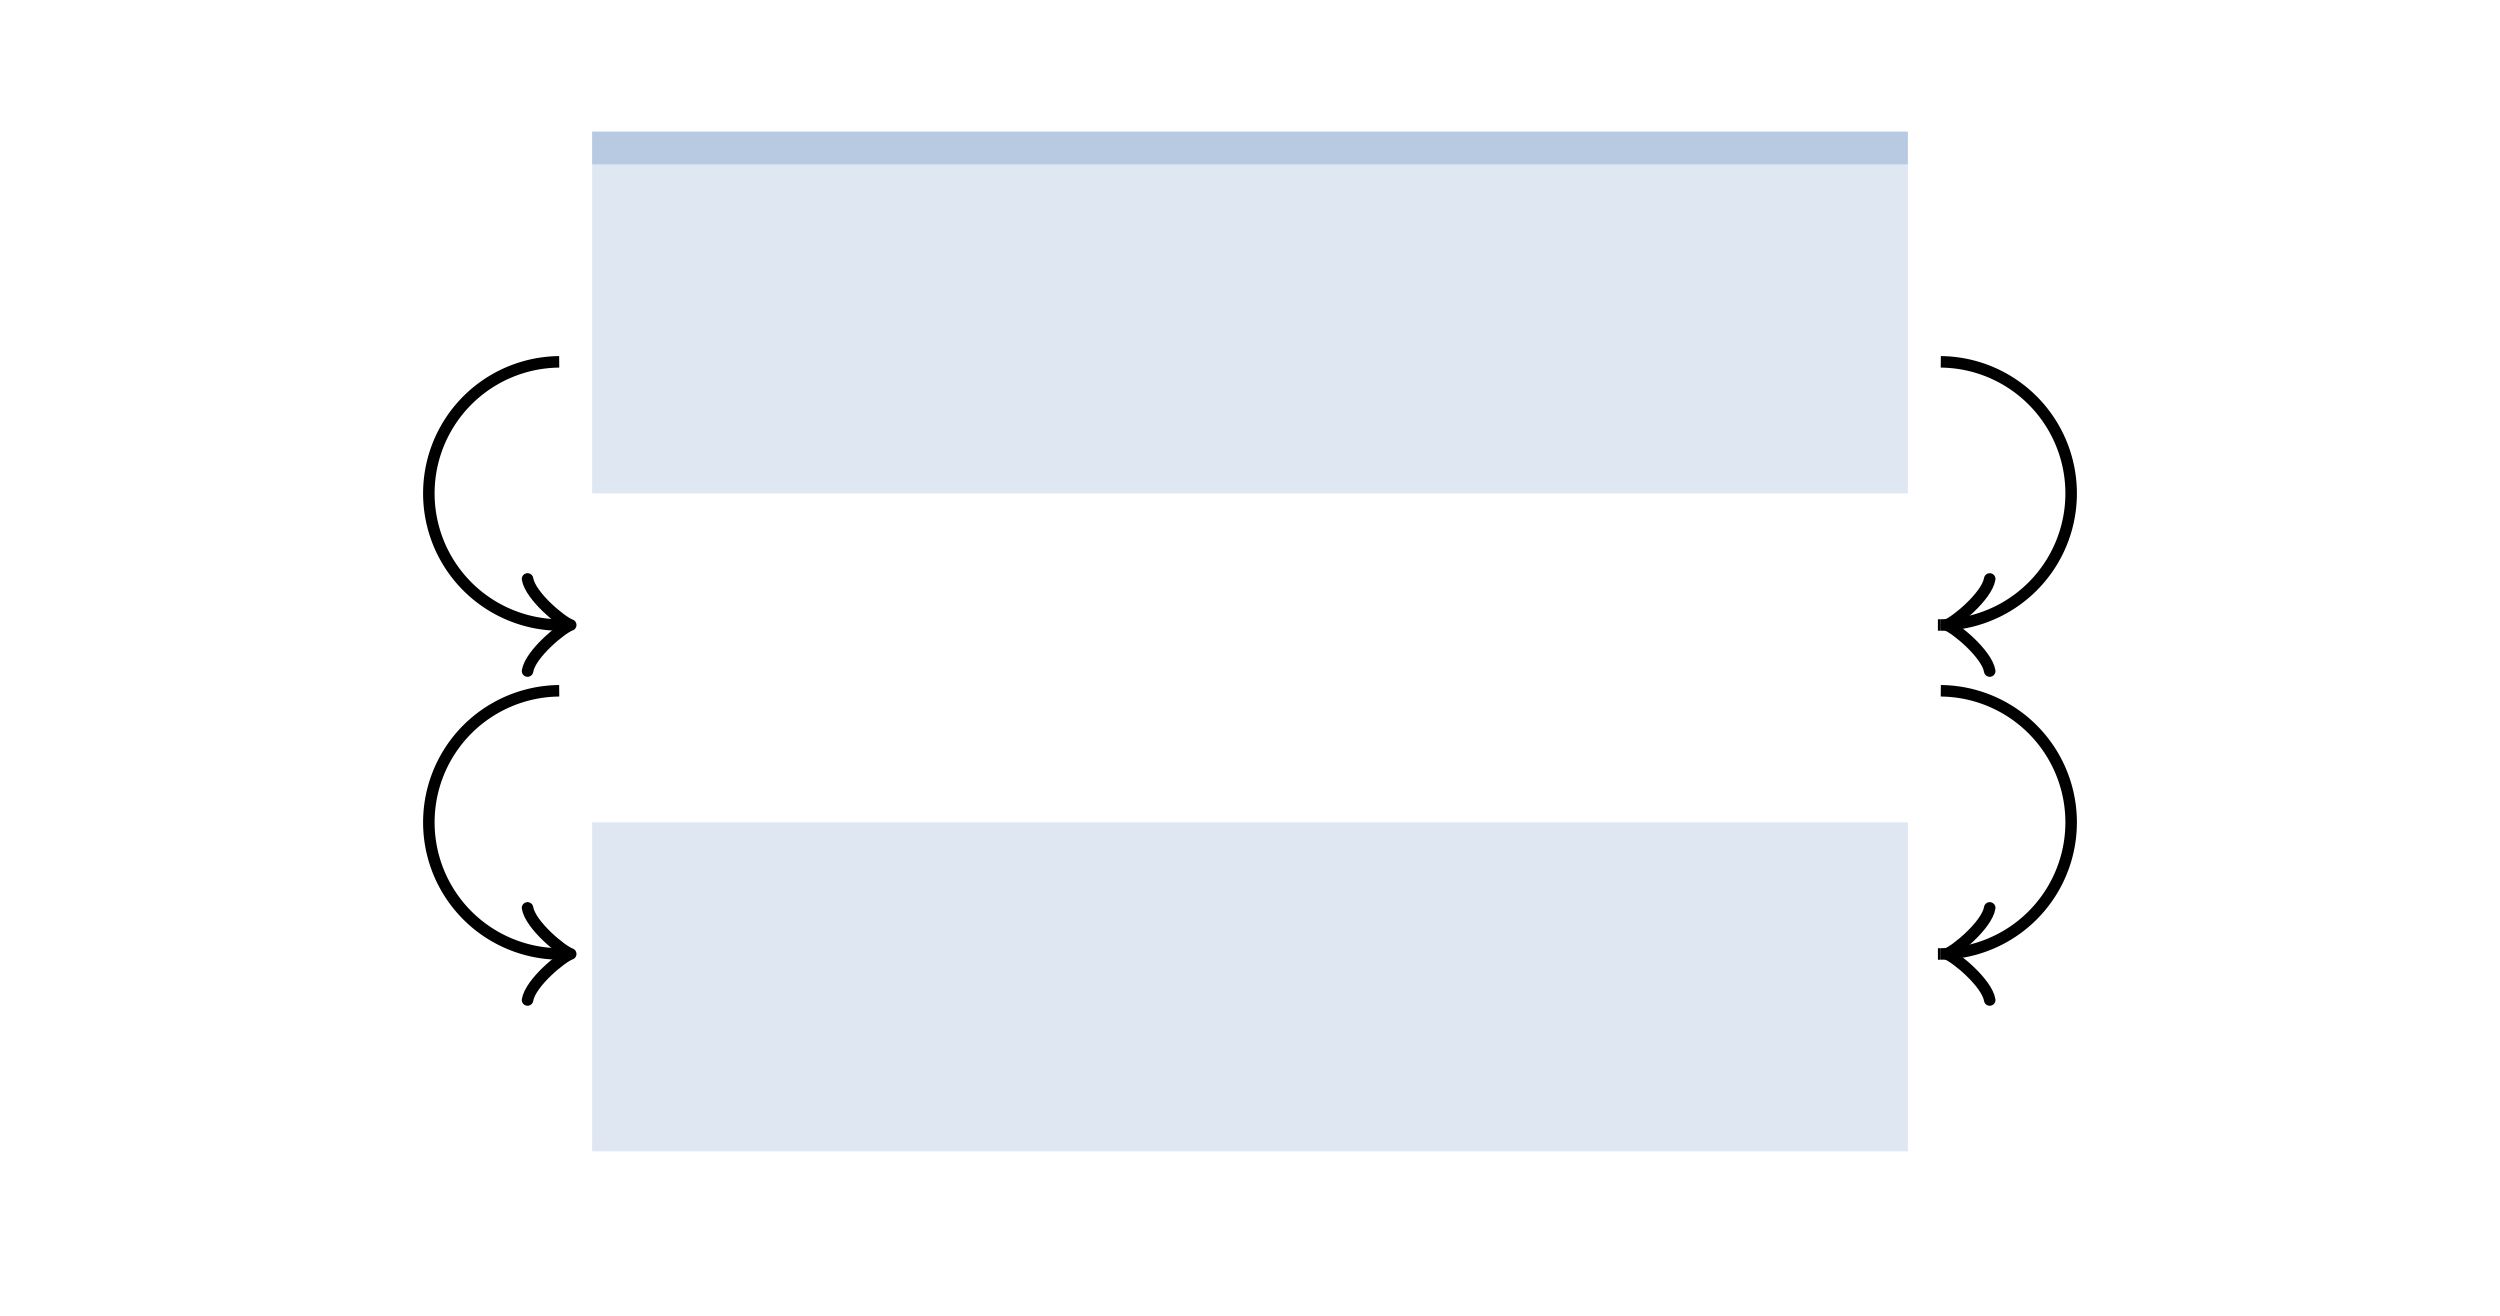
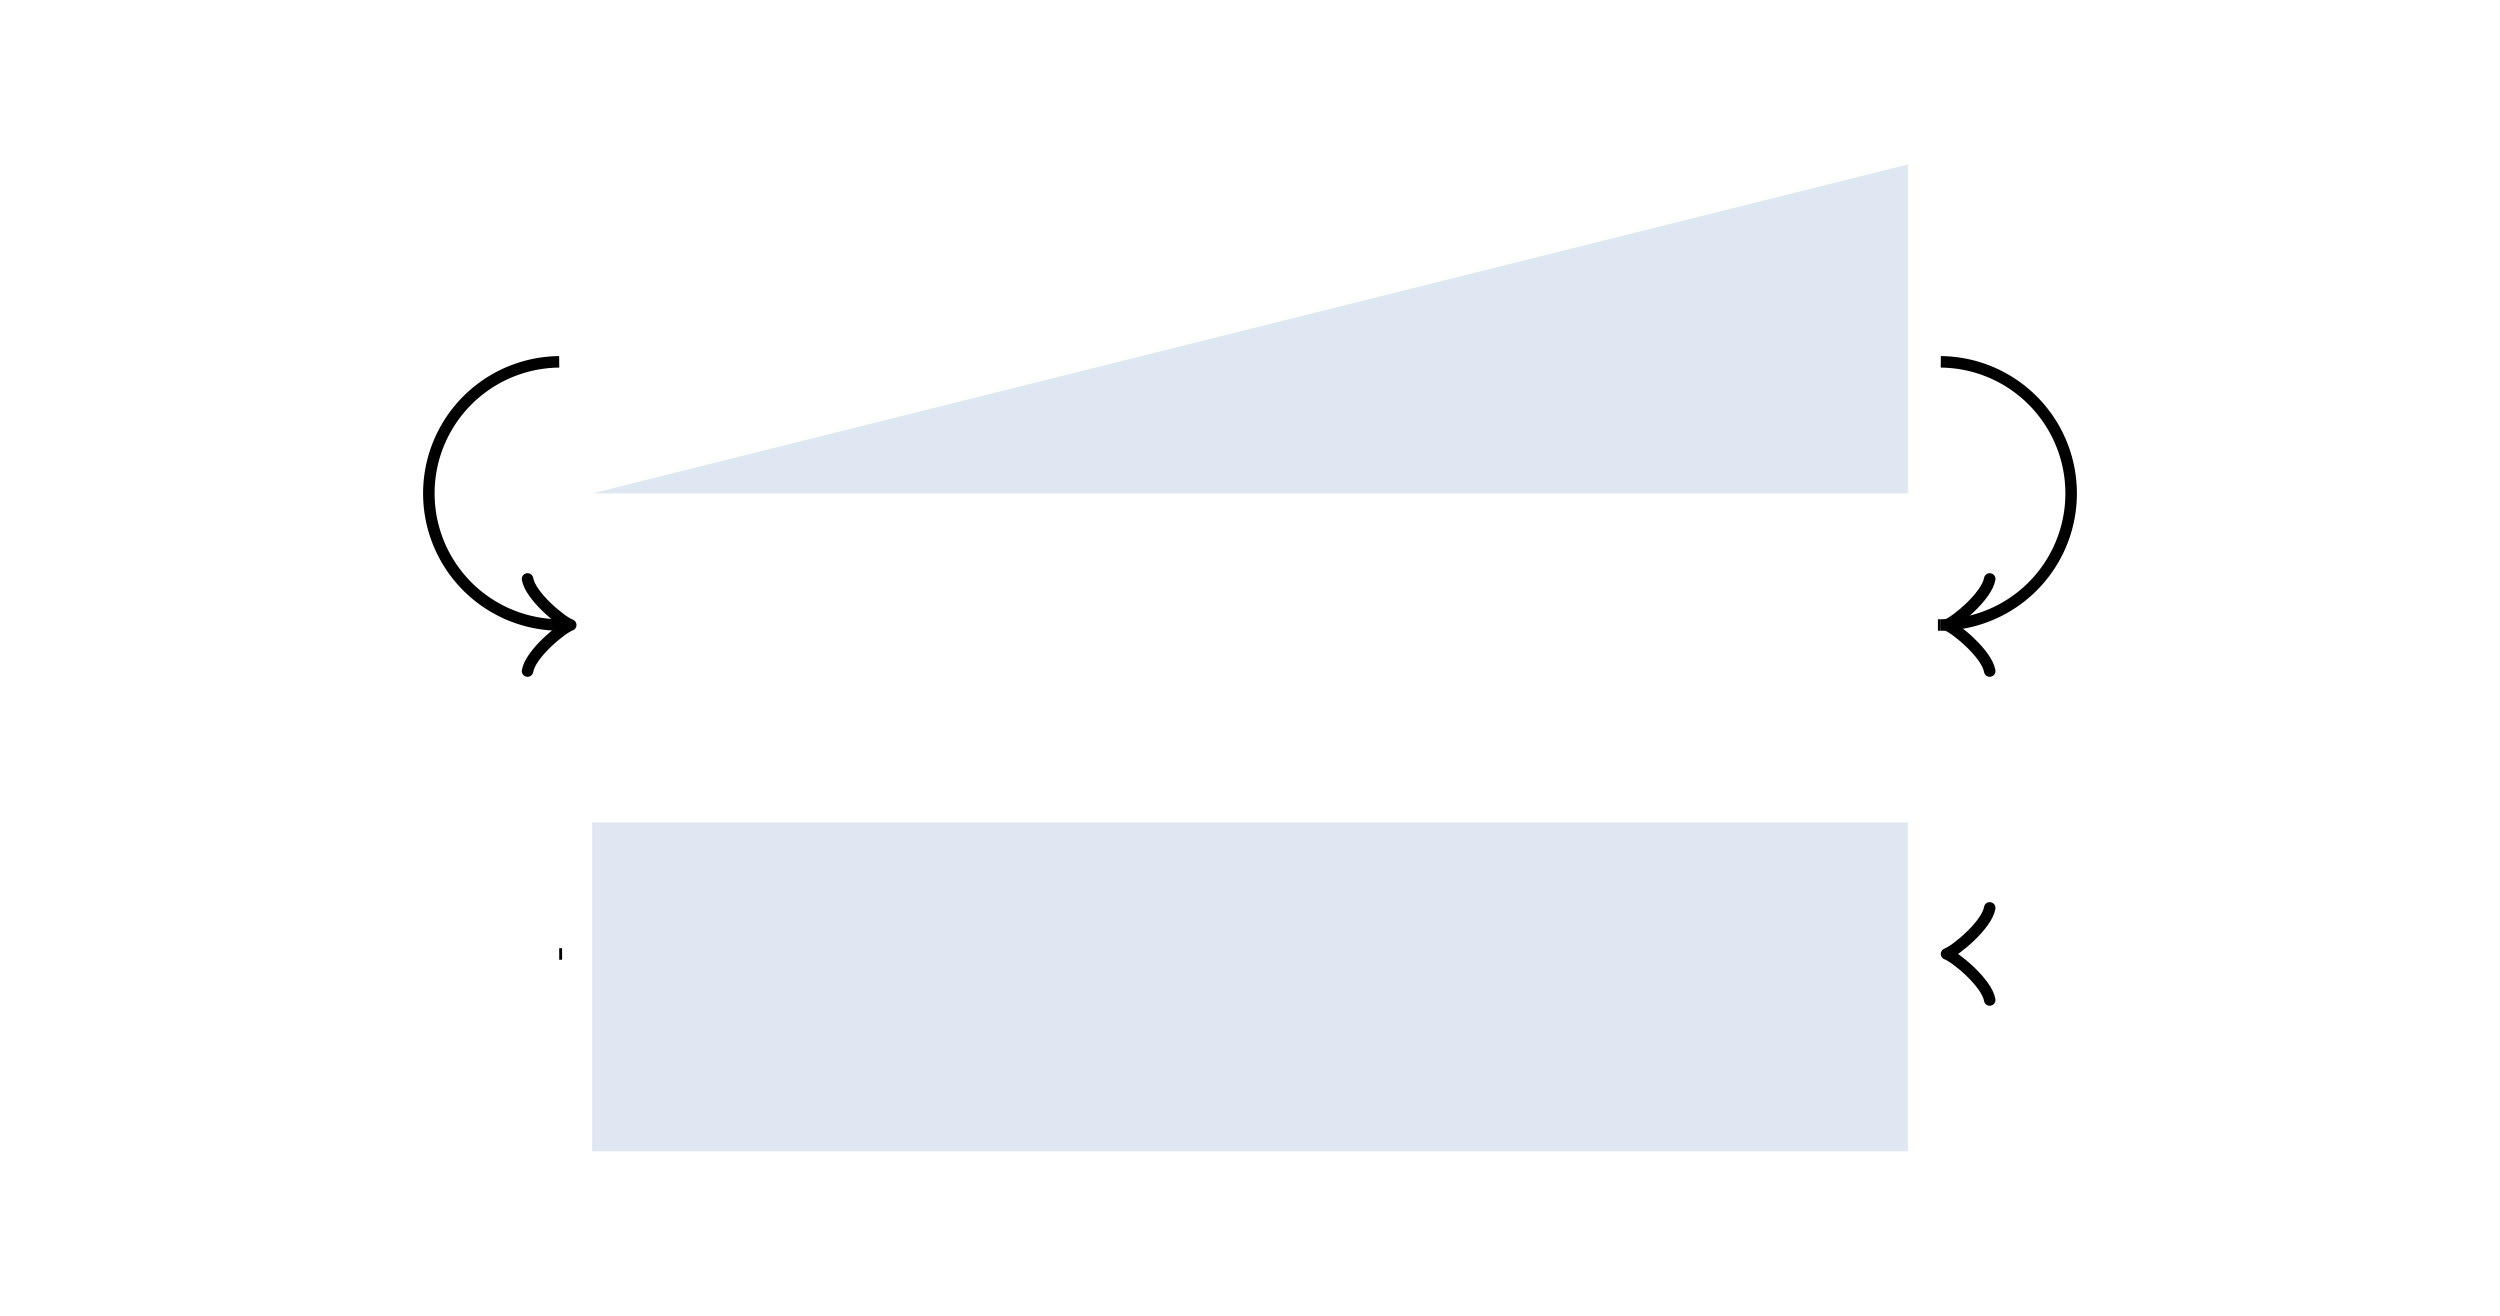
<svg xmlns="http://www.w3.org/2000/svg" version="1.1" width="217.143" height="114.286" viewBox="0 0 217.143 114.286">
  <defs />
-   <path fill="#b0c4de" stroke="none" d="M 51.429,14.286 L 51.429,11.429 L 165.714,11.429 L 165.714,14.286 Z" style="stroke-width: 2px;fill-opacity: 0.9;stroke-opacity: 1" stroke-width="2" fill-opacity="0.9" stroke-opacity="1" stroke-dasharray="0" />
-   <path fill="#b0c4de" stroke="none" d="M 51.429,42.857 L 51.429,14.286 L 165.714,14.286 L 165.714,42.857 Z" style="stroke-width: 2px;fill-opacity: 0.4;stroke-opacity: 1" stroke-width="2" fill-opacity="0.4" stroke-opacity="1" stroke-dasharray="0" />
+   <path fill="#b0c4de" stroke="none" d="M 51.429,42.857 L 165.714,14.286 L 165.714,42.857 Z" style="stroke-width: 2px;fill-opacity: 0.4;stroke-opacity: 1" stroke-width="2" fill-opacity="0.4" stroke-opacity="1" stroke-dasharray="0" />
  <path fill="none" stroke="#000000" d="M 48.571,31.429 A 11.429,11.429 0 0,0 48.571,54.286" style="stroke-width: 1px" stroke-width="1" />
  <path fill="none" stroke="#000000" d="M 45.821,58.286 C 46.071,56.786 48.821,54.536 49.571,54.286 C 48.821,54.036 46.071,51.786 45.821,50.286" transform="" style="stroke-width: 1px;stroke-linejoin: round;stroke-linecap: round" stroke-width="1" stroke-linejoin="round" stroke-linecap="round" />
  <path fill="none" stroke="#000000" d="M 48.571,54.286 S 48.571,54.286 48.821,54.286" style="stroke-width: 1px" stroke-width="1" />
  <path fill="none" stroke="#000000" d="M 168.571,54.286 A 11.429,11.429 0 0,0 168.571,31.429" style="stroke-width: 1px" stroke-width="1" />
  <path fill="none" stroke="#000000" d="M 165.321,58.286 C 165.571,56.786 168.321,54.536 169.071,54.286 C 168.321,54.036 165.571,51.786 165.321,50.286" transform="rotate(180 169.071 54.286)" style="stroke-width: 1px;stroke-linejoin: round;stroke-linecap: round" stroke-width="1" stroke-linejoin="round" stroke-linecap="round" />
  <path fill="none" stroke="#000000" d="M 168.571,54.286 S 168.571,54.286 168.321,54.286" style="stroke-width: 1px" stroke-width="1" />
  <path fill="#b0c4de" stroke="none" d="M 51.429,100 L 51.429,71.429 L 165.714,71.429 L 165.714,100 Z" style="stroke-width: 2px;fill-opacity: 0.4;stroke-opacity: 1" stroke-width="2" fill-opacity="0.4" stroke-opacity="1" stroke-dasharray="0" />
-   <path fill="none" stroke="#000000" d="M 48.571,60 A 11.429,11.429 0 0,0 48.571,82.857" style="stroke-width: 1px" stroke-width="1" />
-   <path fill="none" stroke="#000000" d="M 45.821,86.857 C 46.071,85.357 48.821,83.107 49.571,82.857 C 48.821,82.607 46.071,80.357 45.821,78.857" transform="" style="stroke-width: 1px;stroke-linejoin: round;stroke-linecap: round" stroke-width="1" stroke-linejoin="round" stroke-linecap="round" />
  <path fill="none" stroke="#000000" d="M 48.571,82.857 S 48.571,82.857 48.821,82.857" style="stroke-width: 1px" stroke-width="1" />
-   <path fill="none" stroke="#000000" d="M 168.571,82.857 A 11.429,11.429 0 0,0 168.571,60" style="stroke-width: 1px" stroke-width="1" />
  <path fill="none" stroke="#000000" d="M 165.321,86.857 C 165.571,85.357 168.321,83.107 169.071,82.857 C 168.321,82.607 165.571,80.357 165.321,78.857" transform="rotate(180 169.071 82.857)" style="stroke-width: 1px;stroke-linejoin: round;stroke-linecap: round" stroke-width="1" stroke-linejoin="round" stroke-linecap="round" />
-   <path fill="none" stroke="#000000" d="M 168.571,82.857 S 168.571,82.857 168.321,82.857" style="stroke-width: 1px" stroke-width="1" />
</svg>